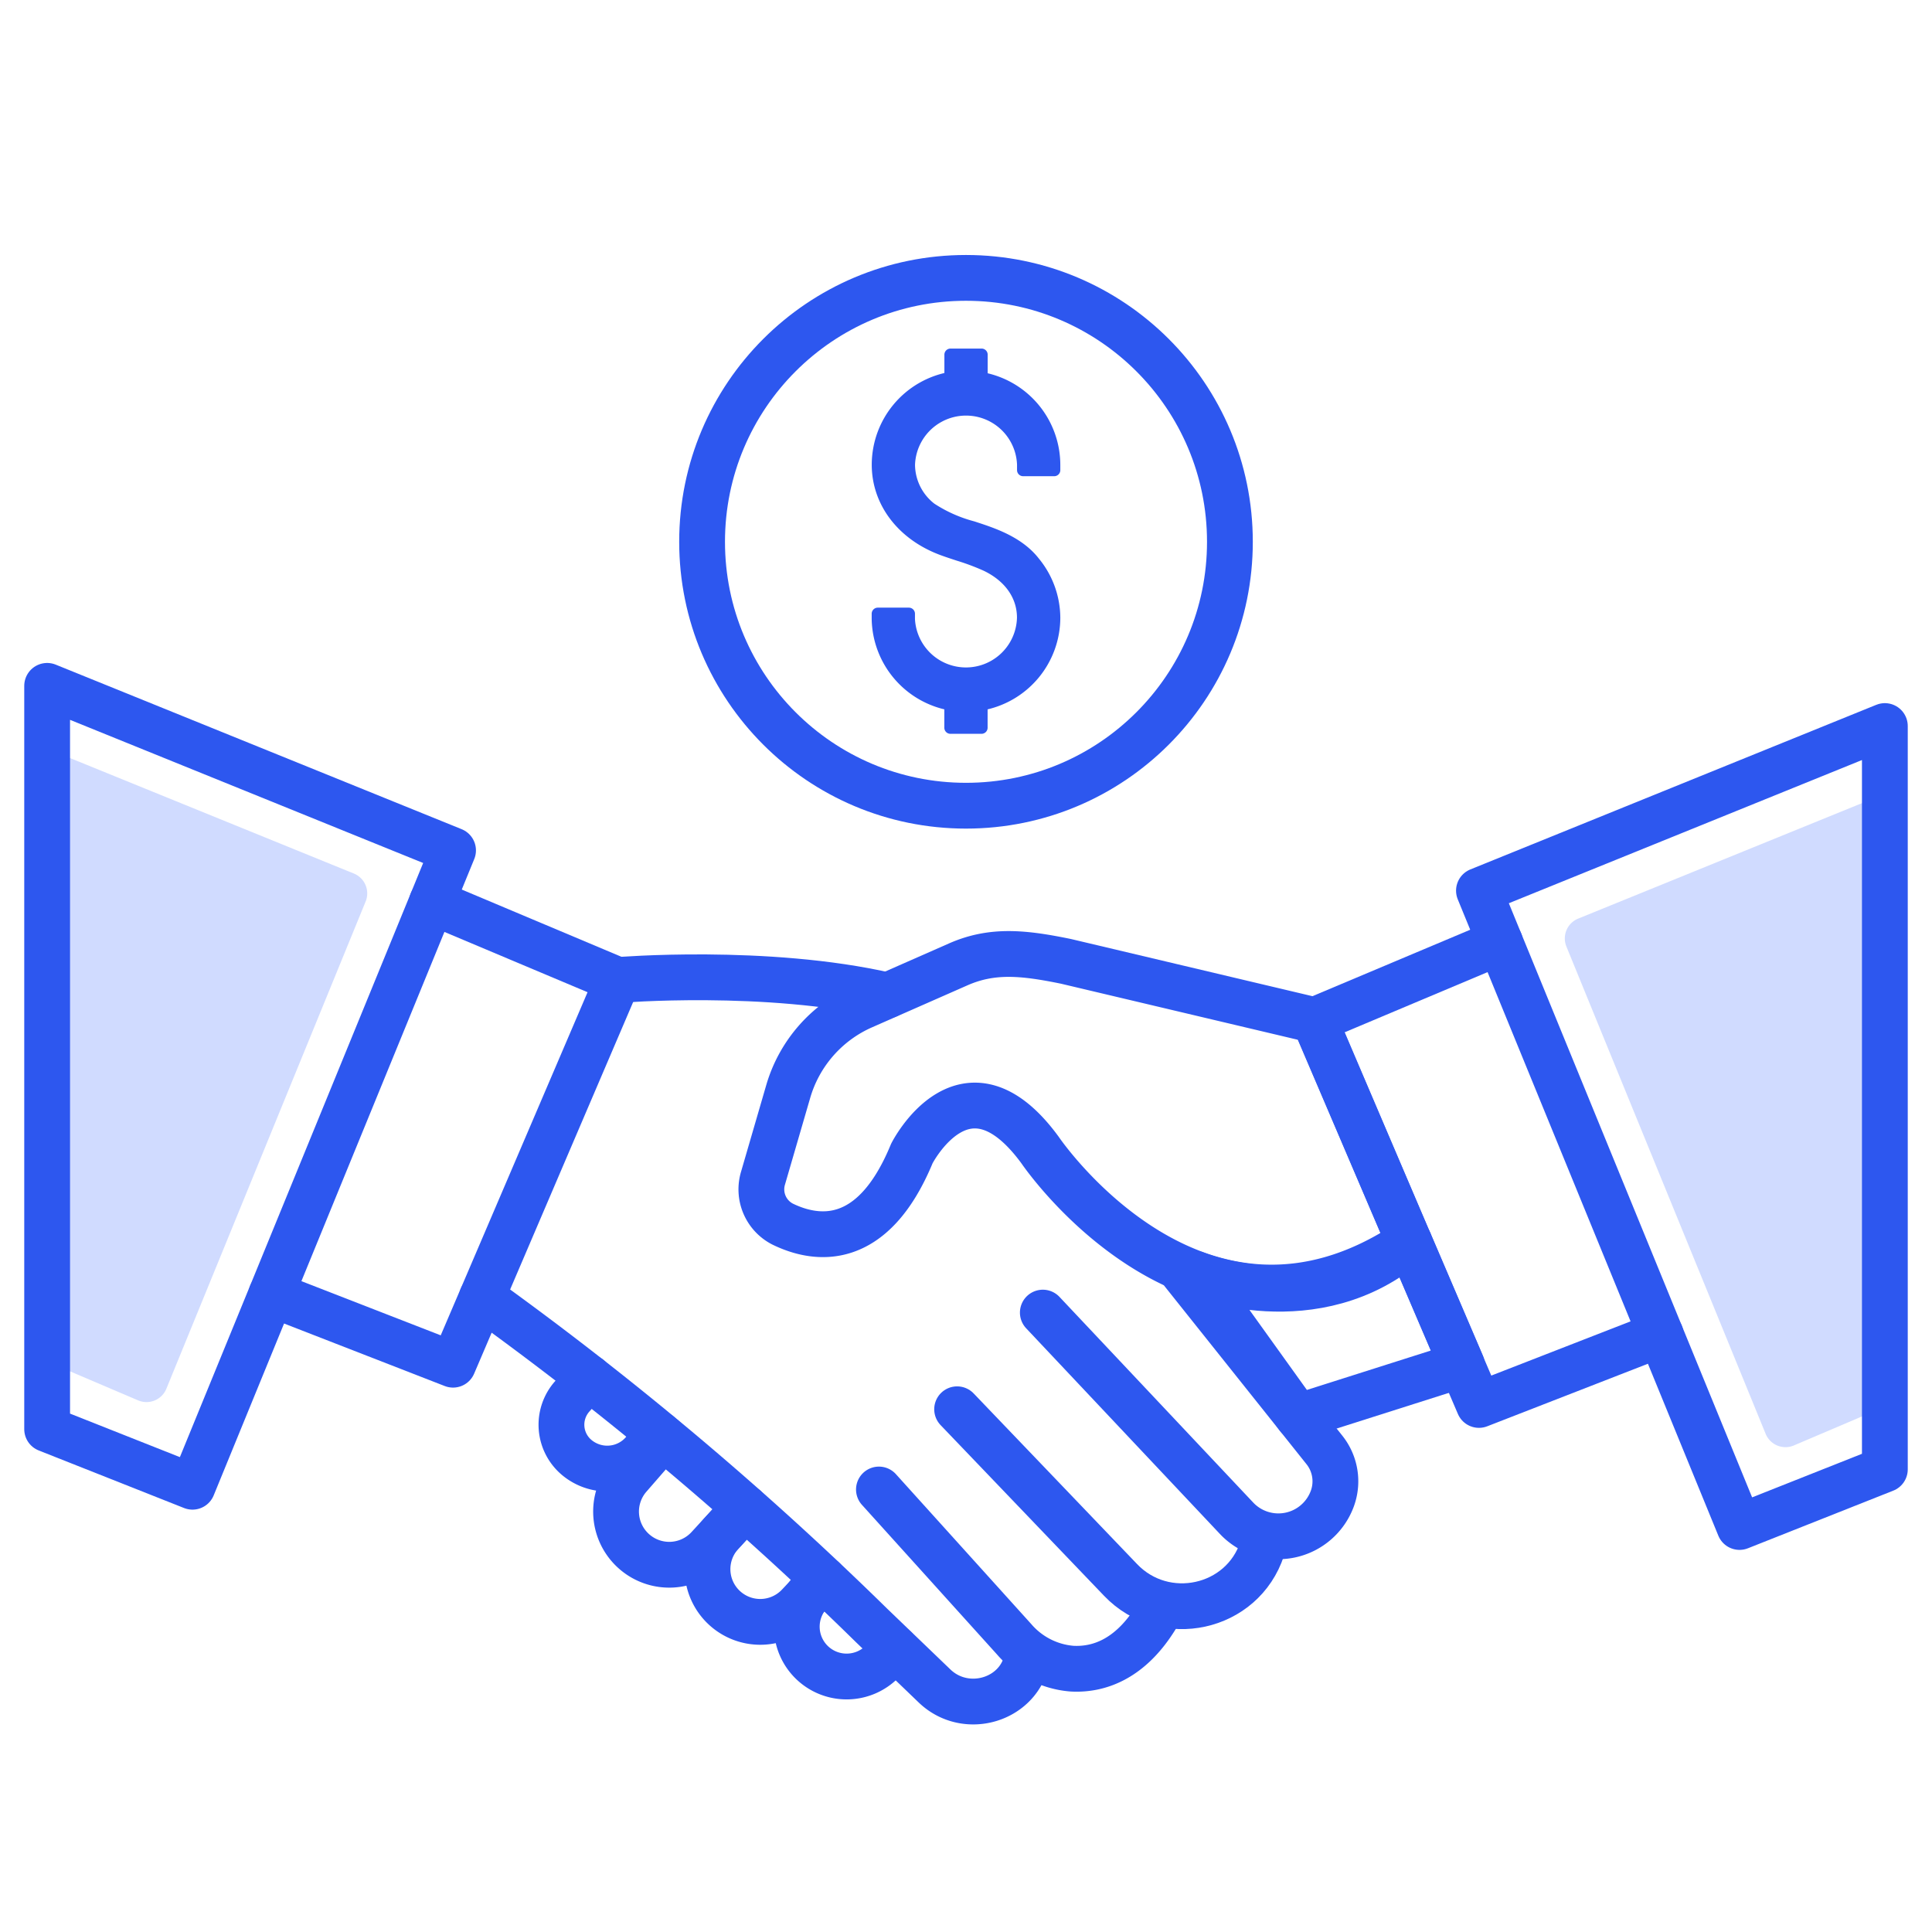
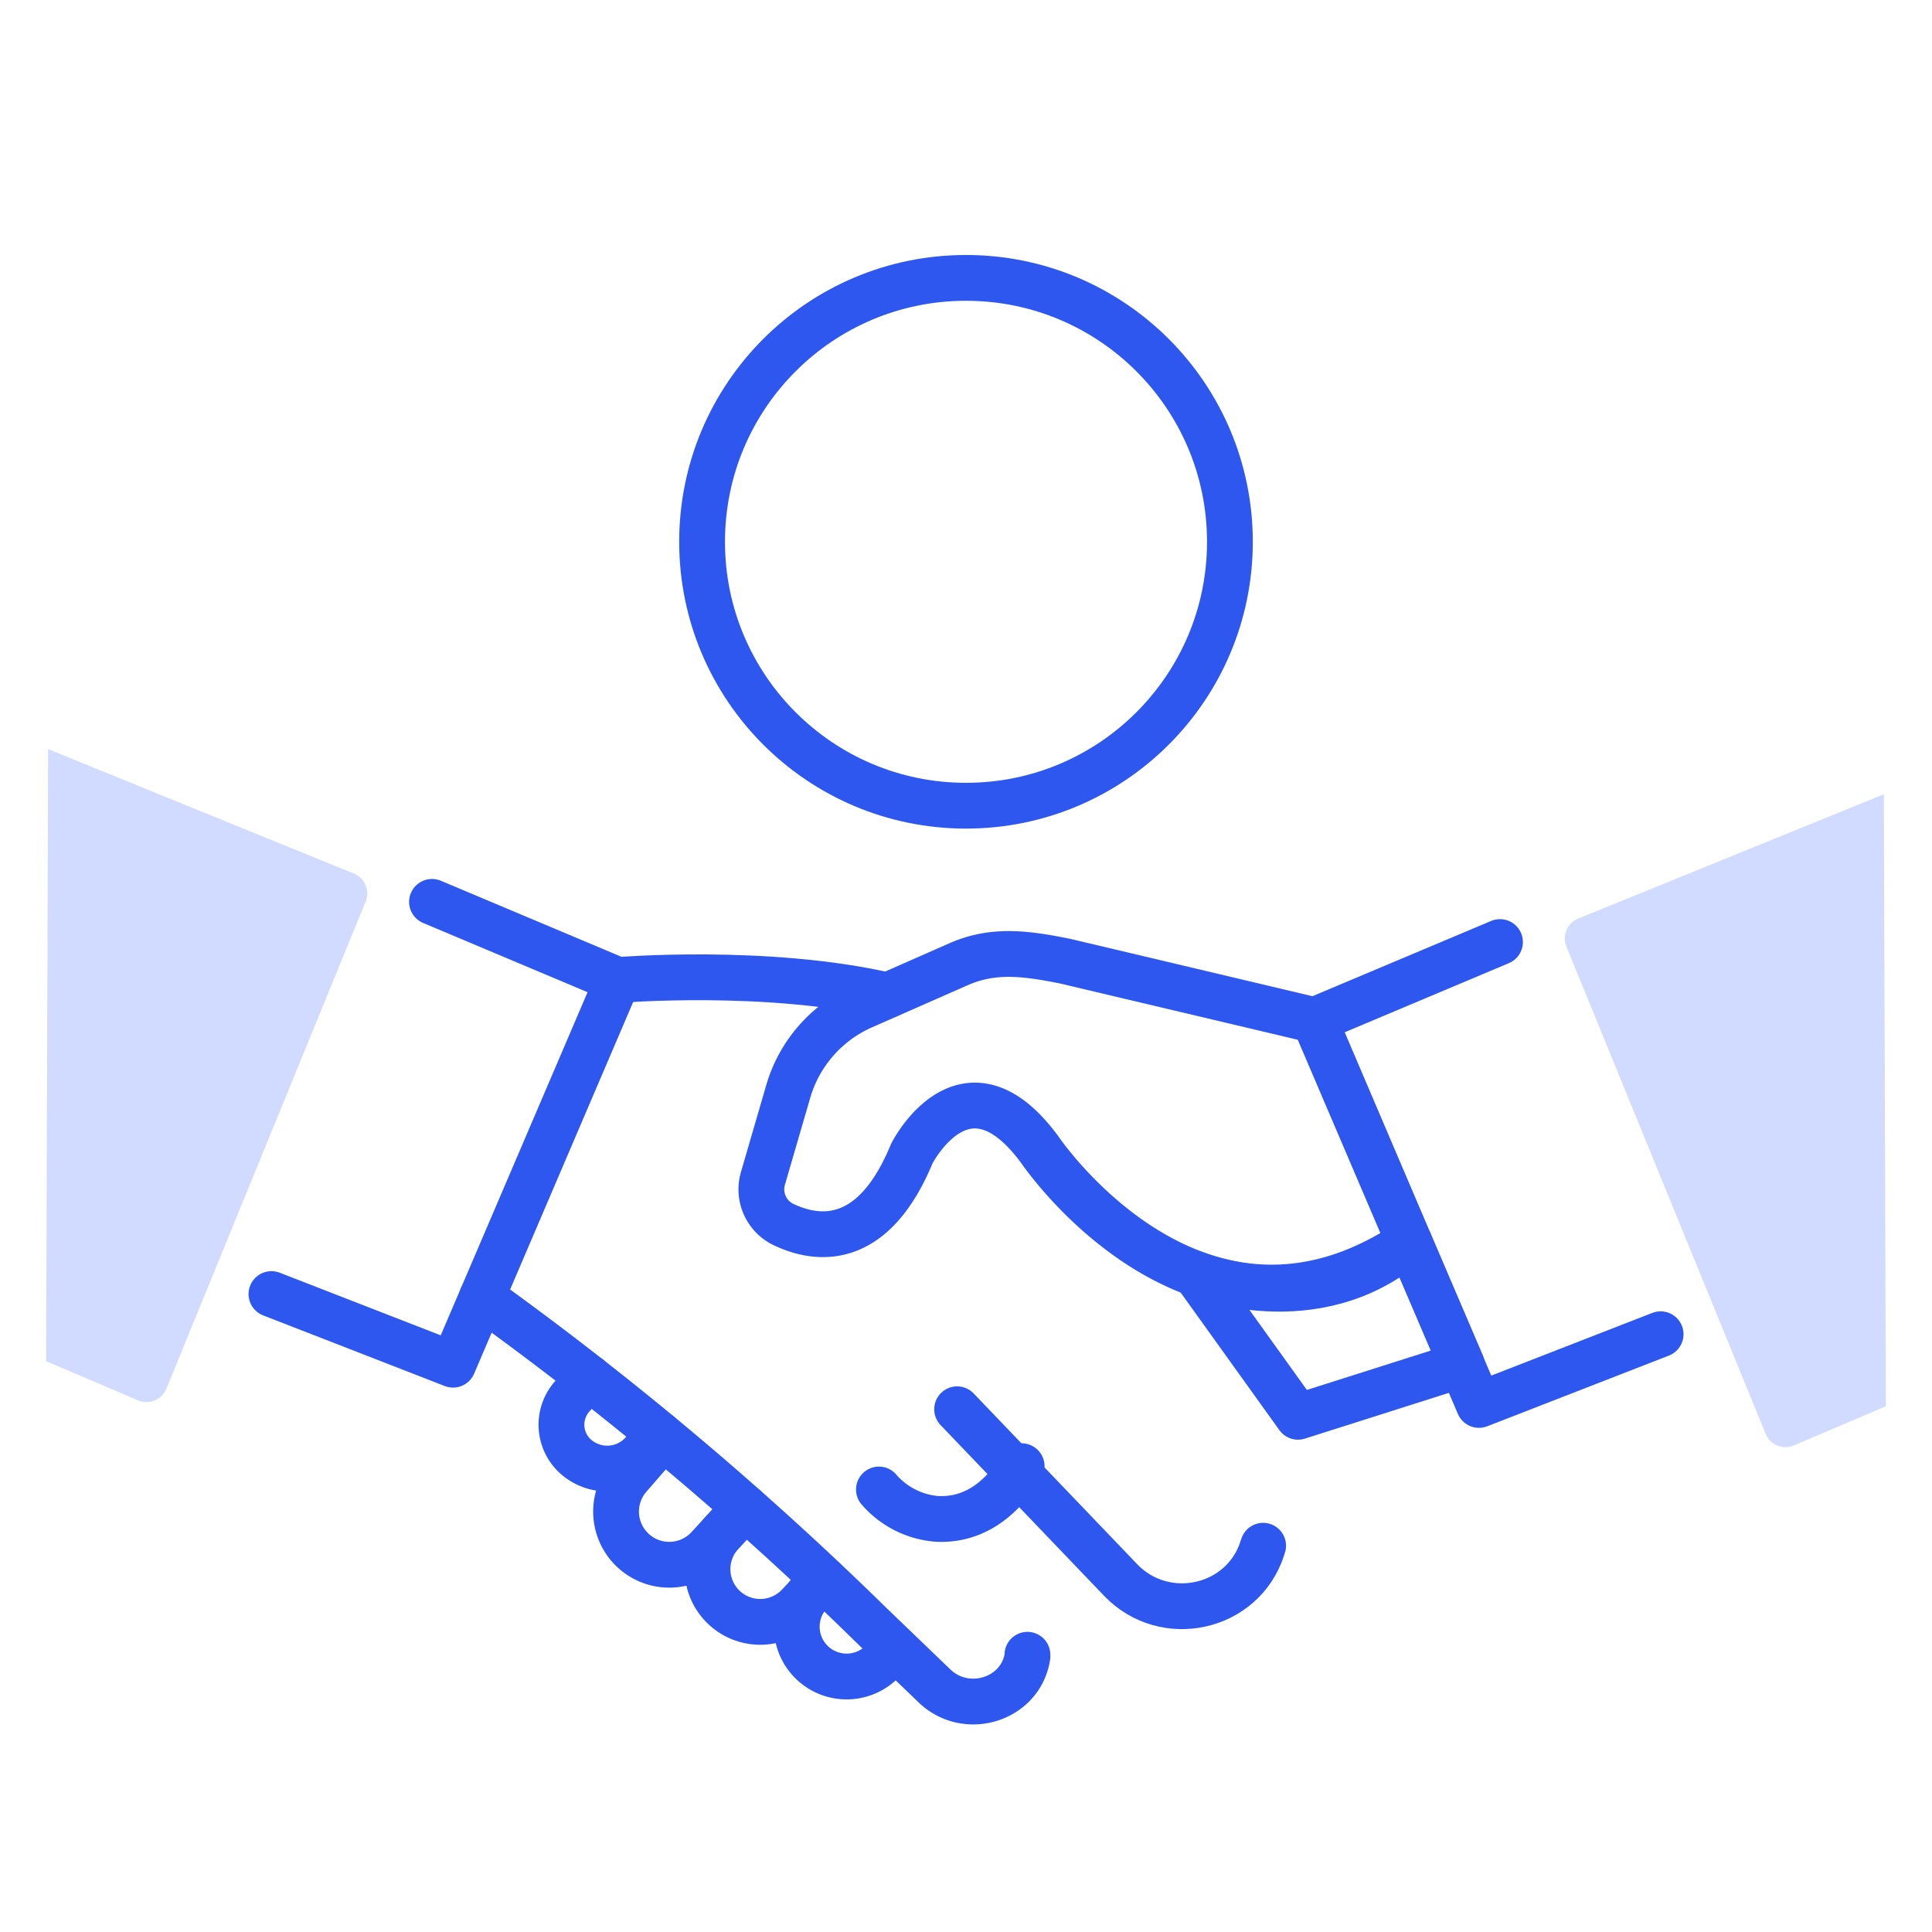
<svg xmlns="http://www.w3.org/2000/svg" id="Layer_1" data-name="Layer 1" viewBox="0 0 300 300">
  <defs>
    <style>.cls-1{fill:#d0dbff;}.cls-2{fill:none;stroke-width:7.11px;}.cls-2,.cls-3{stroke:#2d57ef;stroke-linecap:round;stroke-linejoin:round;}.cls-3{fill:#2d57ef;stroke-width:1.89px;}</style>
  </defs>
  <title>sales-and-invoicing</title>
  <path class="cls-1" d="M7.48,116.33l47.46,19.31A3.33,3.33,0,0,1,56.77,140L25.83,215.65a3.33,3.33,0,0,1-4.38,1.8L7.16,211.36Z" />
  <path class="cls-1" d="M292.52,123.33l-47.46,19.31a3.33,3.33,0,0,0-1.83,4.34l30.94,75.67a3.33,3.33,0,0,0,4.38,1.8l14.29-6.09Z" />
  <path class="cls-2" d="M218.82,192.85c-32.83,22-57.32-14.27-57.32-14.27-11.61-15.86-19.91.54-19.91.54-6.11,14.83-14.91,13.48-20.1,10.94a6.06,6.06,0,0,1-3-7.15l3.91-13.44A20.78,20.78,0,0,1,134,156.26l14.81-6.52c5.3-2.33,10.18-1.8,16.72-.46l38.61,9.14Z" />
  <path class="cls-2" d="M227,211.91,201.55,220,185.62,197.8s18.6,7.7,33.2-5Z" />
-   <polygon class="cls-2" points="7.32 106.5 7.32 221.92 29.89 230.86 70.35 132.05 7.32 106.5" />
  <polyline class="cls-2" points="67.08 140.04 95.91 152.18 70.35 211.91 42.15 200.94" />
-   <polygon class="cls-2" points="292.68 112.74 292.68 228.16 270.11 237.11 229.65 138.3 292.68 112.74" />
  <polyline class="cls-2" points="232.92 146.28 204.09 158.42 229.65 218.16 257.86 207.18" />
-   <path class="cls-2" d="M183.73,197.65l21.92,27.49a7.81,7.81,0,0,1,1.27,7.46h0a8.92,8.92,0,0,1-14.9,3.16l-30.09-31.94" />
  <path class="cls-2" d="M148.62,218.83,174,245.33c6.82,7.14,18.93,4.54,22-4.87,0-.14.1-.29.14-.44" />
-   <path class="cls-2" d="M136.48,231.29l21,23.26a13.27,13.27,0,0,0,9,4.56c3.95.21,9-1.29,13.16-8.18" />
+   <path class="cls-2" d="M136.48,231.29a13.27,13.27,0,0,0,9,4.56c3.95.21,9-1.29,13.16-8.18" />
  <path class="cls-2" d="M95.91,152.18s23.06-1.92,41.88,2.39" />
  <path class="cls-2" d="M74.83,201.45a518.85,518.85,0,0,1,60.48,50.92l9.81,9.43c4.92,4.72,13.35,2.16,14.42-4.57a2.7,2.7,0,0,0,0-.28" />
  <path class="cls-2" d="M91.46,213.92l-2.58,2.88a6.63,6.63,0,0,0,.74,9.57h0a7.38,7.38,0,0,0,10.2-.82l2.52-2.85" />
  <path class="cls-2" d="M115.68,234.12,110,240.3a8.25,8.25,0,0,1-11.48.66h0a8.25,8.25,0,0,1-.84-11.65l5.28-6.07" />
  <path class="cls-2" d="M115.68,234.12l-3.66,4a8.18,8.18,0,0,0,.45,11.53h0a8.19,8.19,0,0,0,11.54-.38l3.83-4.06" />
  <path class="cls-2" d="M139.05,256,137,258a7.75,7.75,0,0,1-10.88.19h0a7.74,7.74,0,0,1-.29-10.91l1.45-1.54" />
  <circle class="cls-2" cx="150" cy="84.13" r="40.98" />
-   <path class="cls-3" d="M163.7,95.91a13.65,13.65,0,0,0-3.12-8.58c-2-2.58-5.05-3.9-7.49-4.77-.67-.24-1.36-.46-2.05-.69a22.06,22.06,0,0,1-6.5-2.89,8.66,8.66,0,0,1-3.4-6.82,8.87,8.87,0,0,1,17.73,0V73h4.83v-.8a13.7,13.7,0,0,0-11.28-13.47V55.07h-4.83v3.62a13.7,13.7,0,0,0-11.28,13.47c0,5.8,3.83,10.83,10,13.13.83.31,1.67.58,2.52.86a36.43,36.43,0,0,1,4.3,1.61c3.64,1.73,5.73,4.7,5.73,8.15a8.87,8.87,0,0,1-17.73.18V95.3H136.3v.82a13.74,13.74,0,0,0,11.28,13.26V113h4.83v-3.62A13.71,13.71,0,0,0,163.7,95.91Z" />
</svg>